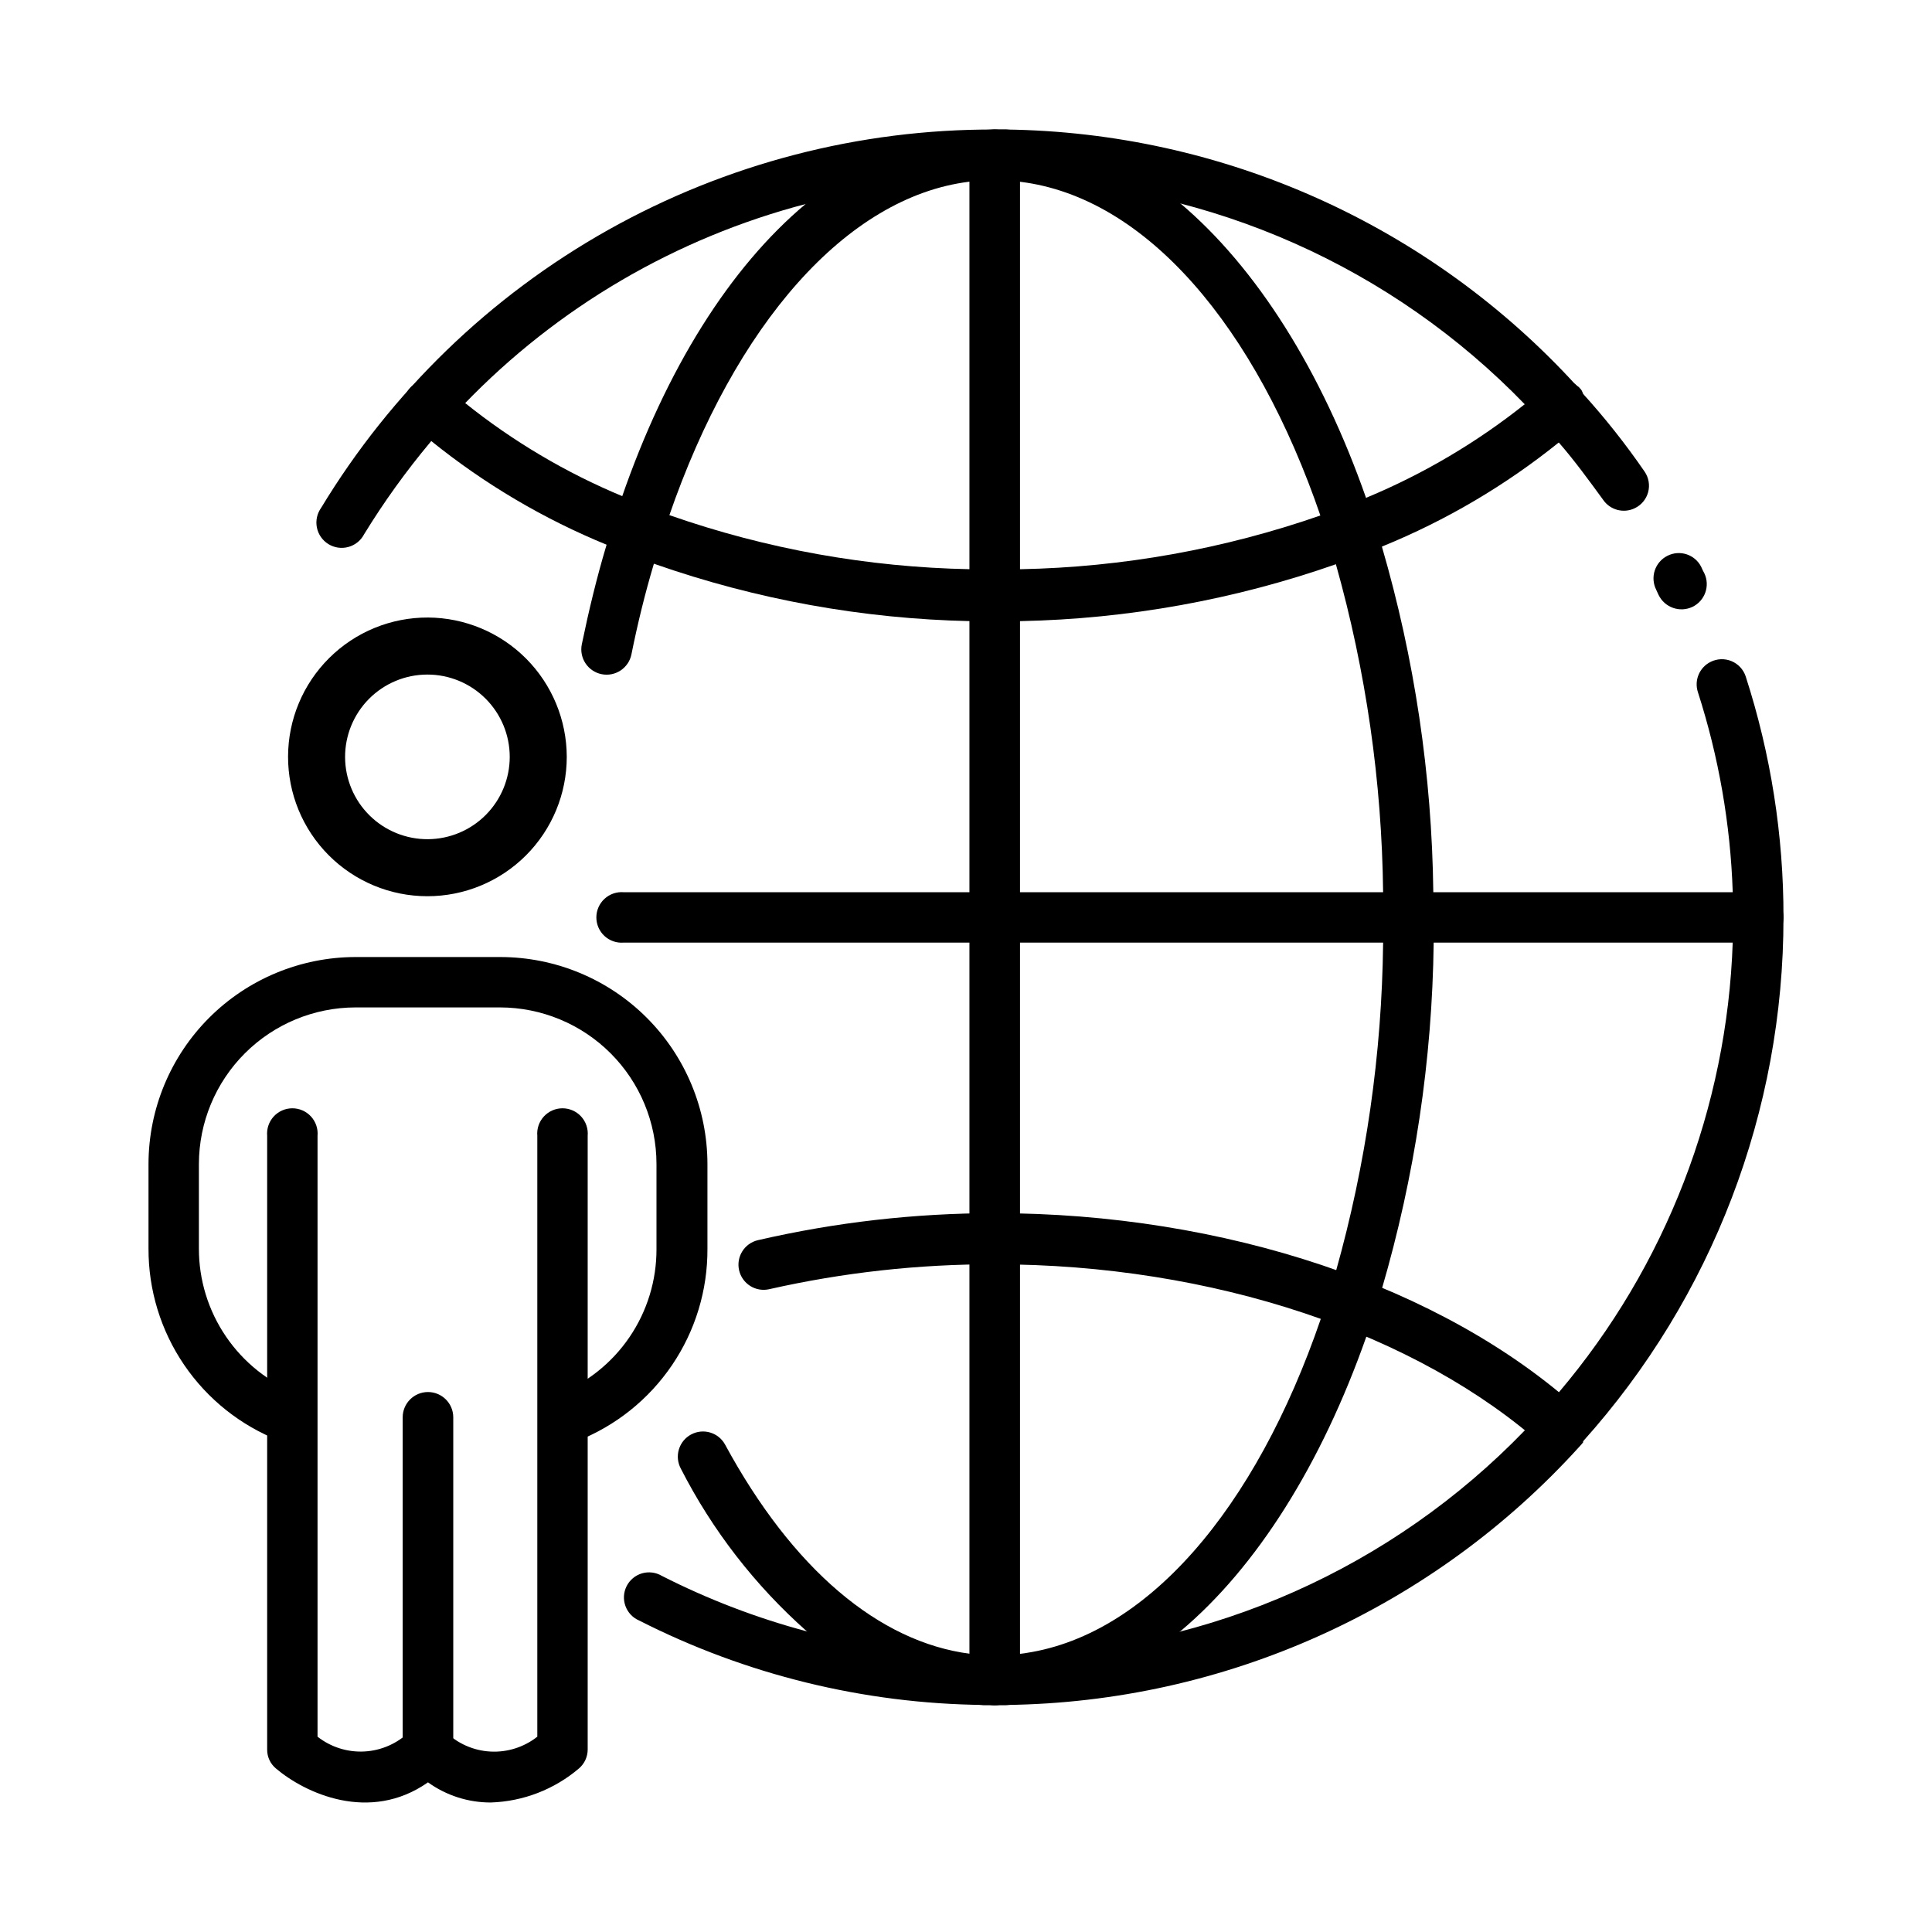
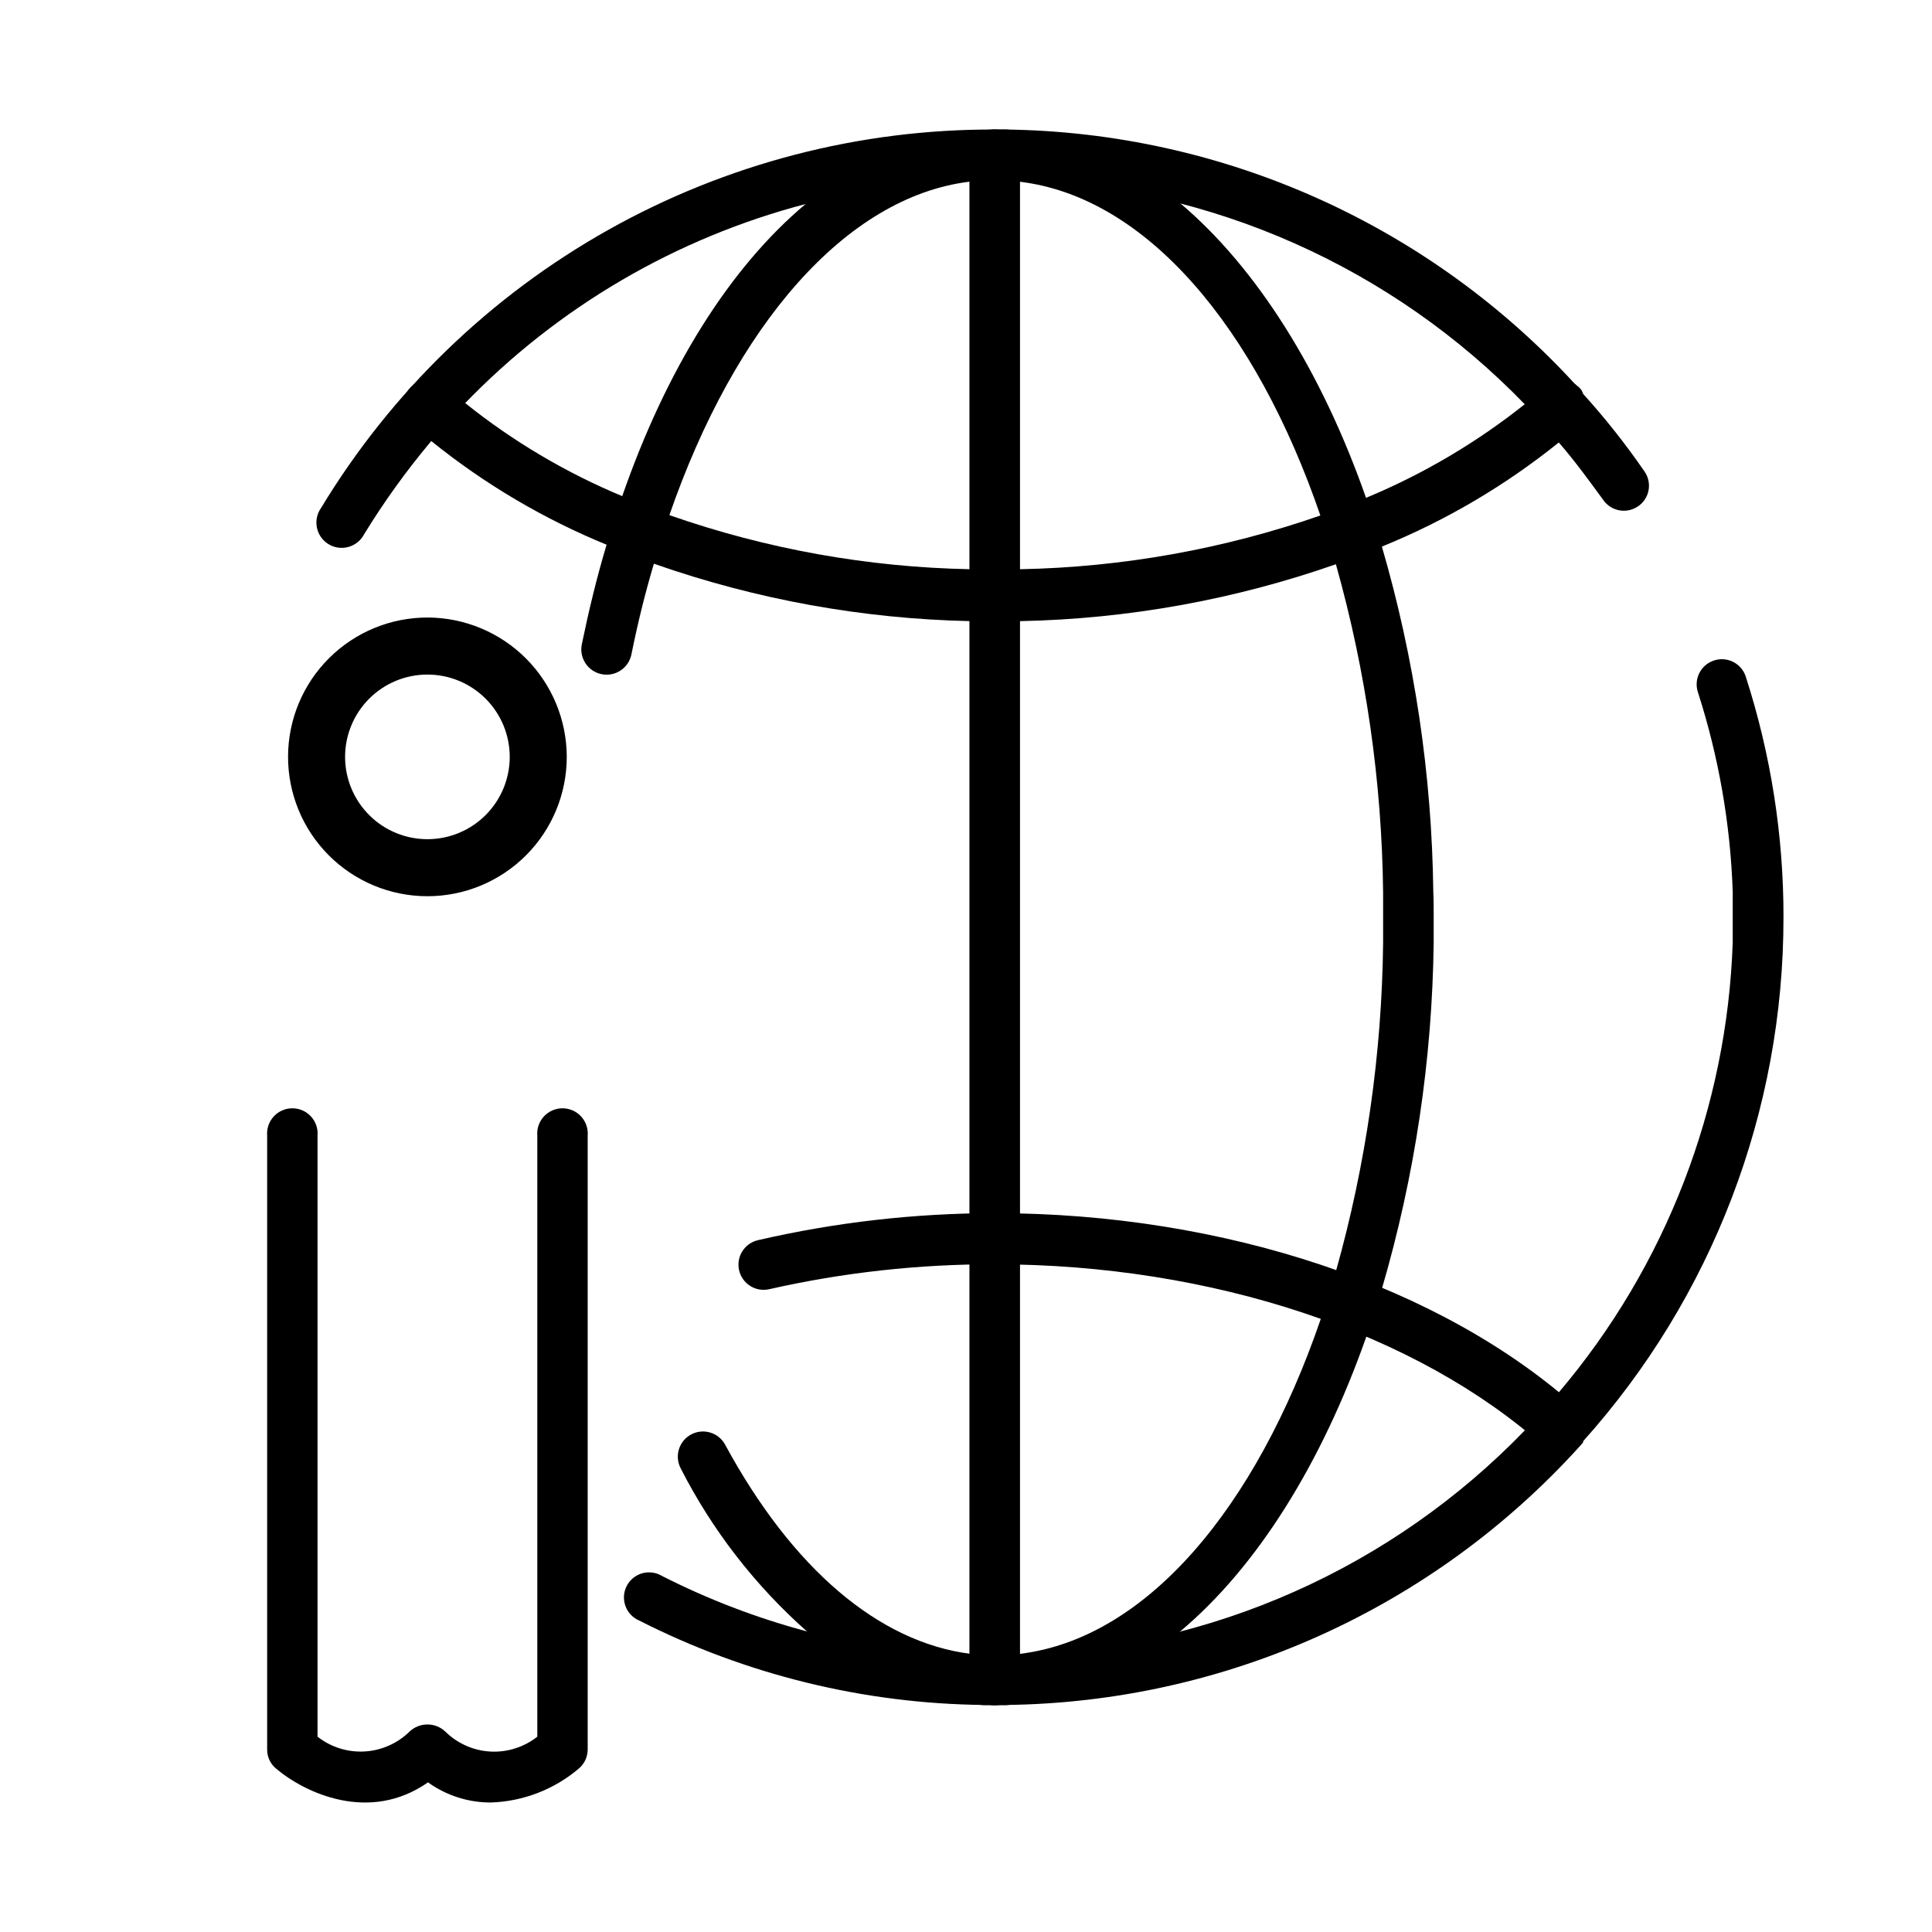
<svg xmlns="http://www.w3.org/2000/svg" fill="#000000" width="800px" height="800px" version="1.1" viewBox="144 144 512 512">
  <g>
    <path d="m357.68 198.02c-34.547 9.008-65.93 27.387-90.688 53.102-3.074 3.176-6.098 6.5-8.969 10.078-6.434 7.688-12.293 15.836-17.531 24.383-0.859 1.652-2.363 2.871-4.156 3.363-1.793 0.496-3.711 0.227-5.297-0.75-1.586-0.973-2.691-2.562-3.059-4.387-0.367-1.824 0.043-3.719 1.125-5.227 18.57-30.699 44.77-56.066 76.047-73.637 31.281-17.566 66.578-26.742 102.45-26.621h3.023c28.496 0.375 56.609 6.59 82.605 18.262 25.996 11.672 49.324 28.555 68.539 49.598l0.25 0.25v0.004c0.48 0.477 0.934 0.984 1.359 1.512 0.023 0.082 0.023 0.168 0 0.25 5.957 6.559 11.461 13.508 16.477 20.809 1.082 1.594 1.418 3.578 0.914 5.438-0.504 1.859-1.797 3.406-3.535 4.234-2.977 1.445-6.562 0.477-8.414-2.266-3.68-5.039-7.559-10.379-11.688-15.113-2.871-3.426-5.844-6.75-8.969-10.078-35.211-36.441-83.215-57.762-133.86-59.449h-13.402c-14.598 0.484-29.094 2.582-43.227 6.246z" />
-     <path d="m583.54 301.66-0.605-1.309 0.004-0.004c-0.824-1.594-0.973-3.449-0.414-5.156 0.559-1.703 1.777-3.113 3.383-3.91 3.273-1.648 7.258-0.34 8.918 2.922 0.258 0.602 0.543 1.191 0.859 1.762 1.547 3.328 0.133 7.281-3.176 8.867-3.352 1.586-7.359 0.168-8.969-3.172z" />
    <path d="m616.64 387.1c0.047 51.25-18.867 100.71-53.102 138.85v0.301c-0.301 0.402-0.656 0.754-1.008 1.16-19.223 21.211-42.609 38.23-68.699 50-26.09 11.773-54.328 18.043-82.949 18.418h-6.246c-31.73-0.336-62.953-7.992-91.238-22.367-1.695-0.723-3.016-2.109-3.644-3.84-0.633-1.73-0.52-3.644 0.312-5.285 0.832-1.641 2.309-2.867 4.074-3.383 1.766-0.512 3.668-0.273 5.254 0.668 12.262 6.234 25.145 11.168 38.438 14.711 14.078 3.691 28.531 5.769 43.078 6.195h4.18 9.223c50.613-1.691 98.586-23.012 133.76-59.449 3.125-3.176 6.144-6.5 9.02-10.078v0.004c28.375-33.434 44.621-75.477 46.098-119.3v-6.699-6.648c-0.605-17.977-3.711-35.781-9.219-52.902-1.047-3.152 0.395-6.594 3.375-8.059 1.723-0.859 3.731-0.93 5.508-0.195 1.777 0.734 3.148 2.199 3.762 4.023 6.676 20.637 10.059 42.195 10.027 63.883z" />
    <path d="m523.94 387.1v6.699c-0.387 31.098-5.016 62-13.754 91.844-1.258 4.332-2.621 8.566-4.133 12.695-11.84 33.605-28.969 60.965-49.273 77.992-12.789 11.453-29.023 18.332-46.148 19.547h-5.996c-17.348-1.09-33.832-7.977-46.805-19.547-13.73-12.16-25.062-26.789-33.402-43.125-0.84-1.559-1.031-3.387-0.523-5.082 0.504-1.695 1.664-3.121 3.219-3.961 3.242-1.754 7.293-0.547 9.043 2.695 17.836 32.898 40.707 52.297 64.941 55.418 1.41 0 2.769 0.301 4.18 0.352h5.039l4.031-0.352c33.352-4.082 62.422-38.441 79.652-88.723 1.461-4.133 2.769-8.363 4.031-12.695 7.965-28.312 12.168-57.547 12.496-86.957v-6.699-6.648-0.004c-0.328-29.406-4.531-58.645-12.496-86.957-1.258-4.332-2.57-8.566-4.031-12.695-17.23-50.383-46.301-84.641-79.652-88.723l-4.281-0.453h-2.672 0.004c-2.242 0-4.481 0.152-6.703 0.453-32.344 4.082-61.867 37.684-79.449 88.723-1.461 4.082-2.769 8.312-4.031 12.695-2.266 7.609-4.231 15.566-5.894 23.832-0.738 3.629-4.277 5.977-7.91 5.238-3.629-0.738-5.977-4.277-5.238-7.91 1.863-9.02 3.981-17.734 6.449-25.996 1.258-4.383 2.621-8.613 4.082-12.746 11.84-34.309 28.766-61.164 48.77-77.938l-0.004-0.004c13.797-12.387 31.59-19.395 50.129-19.746h3.023c17.125 1.215 33.359 8.09 46.148 19.547 20.152 17.027 37.434 44.336 49.273 78.191 1.512 4.133 2.871 8.363 4.133 12.695 8.688 29.785 13.281 60.617 13.652 91.641 0.102 2.269 0.102 4.484 0.102 6.703z" />
    <path d="m557.79 529.23c-1.641 0.004-3.223-0.609-4.434-1.715-33.656-30.23-88.117-48.465-145.75-48.465-20.102-0.047-40.145 2.168-59.75 6.598-1.727 0.395-3.535 0.09-5.031-0.852-1.5-0.941-2.562-2.438-2.957-4.16-0.82-3.59 1.426-7.164 5.016-7.984 20.57-4.746 41.613-7.144 62.723-7.156 60.859 0 118.7 19.398 154.67 51.891l0.004 0.004c2.086 1.84 2.805 4.781 1.805 7.379-1 2.594-3.508 4.293-6.289 4.258z" />
    <path d="m562.28 256.66c-1.664 1.512-3.426 3.023-5.039 4.484-14.203 11.457-30.004 20.777-46.906 27.66-3.981 1.664-8.062 3.223-12.191 4.684-26.918 9.434-55.164 14.535-83.684 15.117h-13.402c-28.449-0.613-56.621-5.715-83.48-15.117-4.281-1.512-8.516-3.125-12.594-5.039v0.004c-16.871-6.887-32.637-16.203-46.805-27.66-1.762-1.41-3.426-2.871-5.039-4.383-2.781-2.477-3.027-6.742-0.555-9.523 2.477-2.781 6.742-3.031 9.523-0.555 1.664 1.512 3.324 2.922 5.039 4.383 12.73 10.219 26.84 18.578 41.918 24.84 4.082 1.762 8.262 3.426 12.543 5.039v-0.004c25.562 8.926 52.379 13.734 79.449 14.258h13.402c27.141-0.539 54.023-5.367 79.652-14.305 4.133-1.445 8.16-3.008 12.09-4.684l0.004-0.004c15.113-6.297 29.273-14.672 42.066-24.887 1.812-1.461 3.527-2.973 5.039-4.484 2.332-2.086 5.797-2.297 8.363-0.504l0.25 0.25c0.316 0.18 0.59 0.418 0.809 0.707 0.242 0.223 0.434 0.496 0.551 0.805 0.023 0.082 0.023 0.172 0 0.254 1.871 2.734 1.441 6.43-1.004 8.664z" />
-     <path d="m616.64 387.1c0.012 1.781-0.688 3.492-1.949 4.754-1.258 1.258-2.969 1.961-4.75 1.945h-300.62c-1.871 0.164-3.723-0.465-5.109-1.734-1.383-1.27-2.172-3.062-2.172-4.941 0-1.875 0.789-3.668 2.172-4.938 1.387-1.27 3.238-1.898 5.109-1.738h300.62c1.77-0.012 3.477 0.684 4.734 1.93 1.258 1.25 1.965 2.949 1.965 4.723z" />
    <path d="m407.61 595.93c-3.688-0.027-6.672-3.012-6.699-6.699v-404.21c0-3.699 3-6.699 6.699-6.699 3.703 0 6.703 3 6.703 6.699v404.21c-0.031 3.688-3.012 6.672-6.703 6.699z" />
-     <path d="m220.49 526.3c-0.852 0-1.691-0.168-2.469-0.504-10.246-4-19.039-11.004-25.227-20.098-6.188-9.09-9.477-19.84-9.438-30.84v-22.418c0.027-14.539 5.816-28.473 16.102-38.75 10.285-10.273 24.227-16.051 38.766-16.066h38.391c14.535 0.016 28.477 5.793 38.762 16.066 10.285 10.277 16.074 24.211 16.102 38.75v22.418c0.07 11.023-3.203 21.809-9.395 30.93-6.188 9.121-15 16.152-25.27 20.156-3.422 1.395-7.324-0.254-8.715-3.676-1.391-3.422 0.258-7.324 3.68-8.715 7.742-3.039 14.387-8.344 19.059-15.219 4.676-6.879 7.164-15.008 7.137-23.324v-22.57c-0.012-10.992-4.383-21.531-12.156-29.305-7.773-7.773-18.312-12.145-29.305-12.16h-38.289c-11 0.016-21.543 4.387-29.324 12.156-7.781 7.773-12.164 18.312-12.191 29.309v22.418c-0.016 8.32 2.484 16.453 7.168 23.328 4.684 6.879 11.332 12.18 19.082 15.215 2.945 1.211 4.633 4.328 4.031 7.457-0.598 3.129-3.316 5.402-6.5 5.441z" />
-     <path d="m257.42 614.27c-3.684 0-6.676-2.969-6.703-6.652v-88.016c0-3.699 3-6.699 6.703-6.699 3.699 0 6.699 3 6.699 6.699v88.016c-0.027 3.684-3.019 6.652-6.699 6.652z" />
    <path d="m274.05 621.68c-5.965 0.012-11.785-1.855-16.625-5.34-15.516 10.883-32.648 2.82-40.305-3.68-1.492-1.246-2.344-3.094-2.32-5.039v-162.63c-0.16-1.871 0.469-3.723 1.738-5.109 1.27-1.383 3.059-2.172 4.938-2.172s3.672 0.789 4.941 2.172c1.27 1.387 1.898 3.238 1.734 5.109v159.25c3.535 2.777 7.961 4.168 12.449 3.918 4.488-0.25 8.73-2.125 11.938-5.277 2.656-2.508 6.812-2.508 9.469 0 3.199 3.16 7.445 5.047 11.938 5.297 4.488 0.25 8.918-1.152 12.449-3.938v-159.25c-0.164-1.871 0.465-3.723 1.734-5.109 1.27-1.383 3.062-2.172 4.941-2.172 1.875 0 3.668 0.789 4.938 2.172 1.27 1.387 1.898 3.238 1.738 5.109v162.63c0.004 1.938-0.844 3.781-2.32 5.039-6.547 5.566-14.785 8.746-23.375 9.02z" />
    <path d="m257.42 307.65c-9.805-0.039-19.223 3.82-26.176 10.73-6.957 6.906-10.879 16.297-10.906 26.098-0.027 9.805 3.844 19.215 10.762 26.16 6.918 6.949 16.312 10.859 26.117 10.871 9.805 0.016 19.207-3.871 26.145-10.797 6.938-6.93 10.836-16.328 10.836-26.133-0.016-9.762-3.887-19.125-10.777-26.043-6.891-6.918-16.238-10.832-26-10.887zm0 58.746c-5.797 0.039-11.367-2.227-15.488-6.301s-6.453-9.617-6.481-15.414c-0.023-5.793 2.254-11.359 6.336-15.473 4.086-4.109 9.637-6.43 15.43-6.441 5.793-0.016 11.355 2.277 15.457 6.371 4.102 4.094 6.41 9.648 6.41 15.441 0 5.762-2.277 11.285-6.336 15.375-4.059 4.086-9.57 6.402-15.328 6.441z" />
  </g>
</svg>